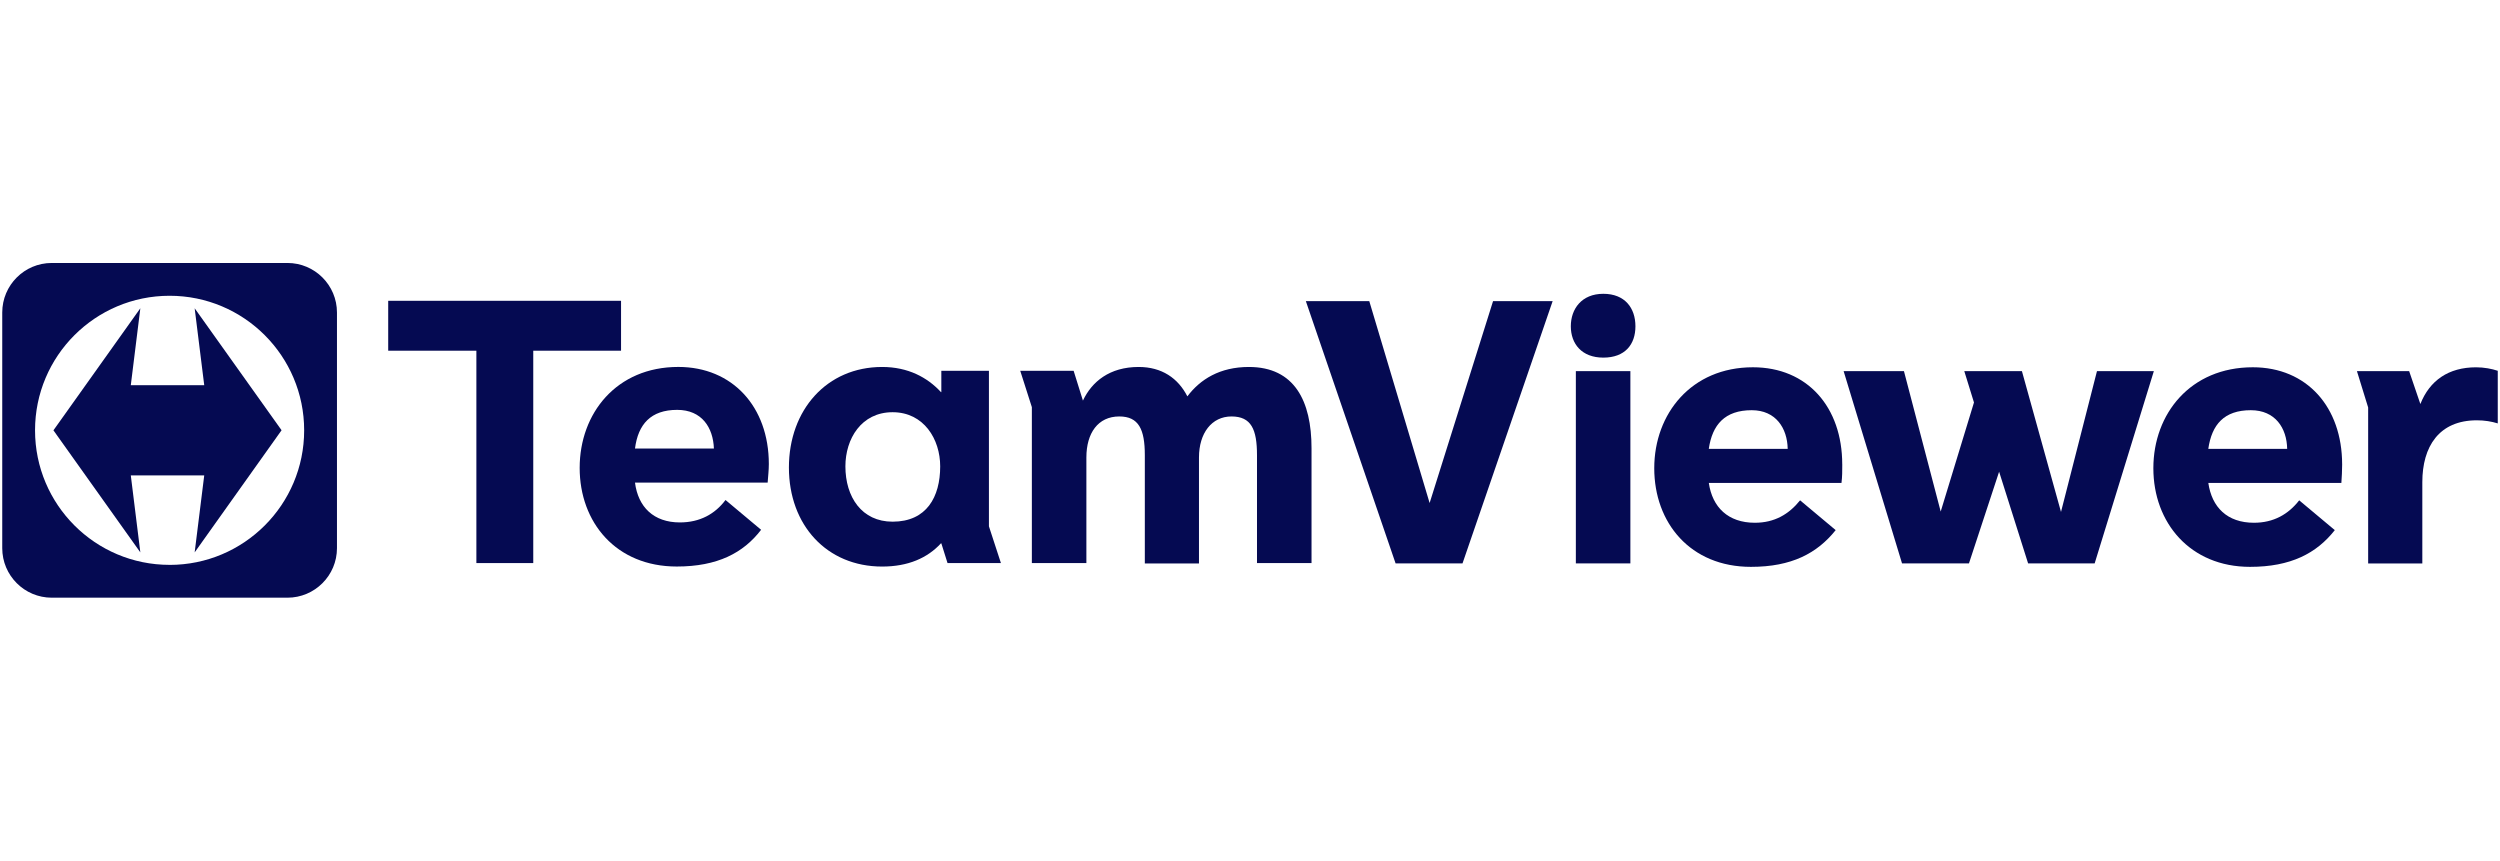
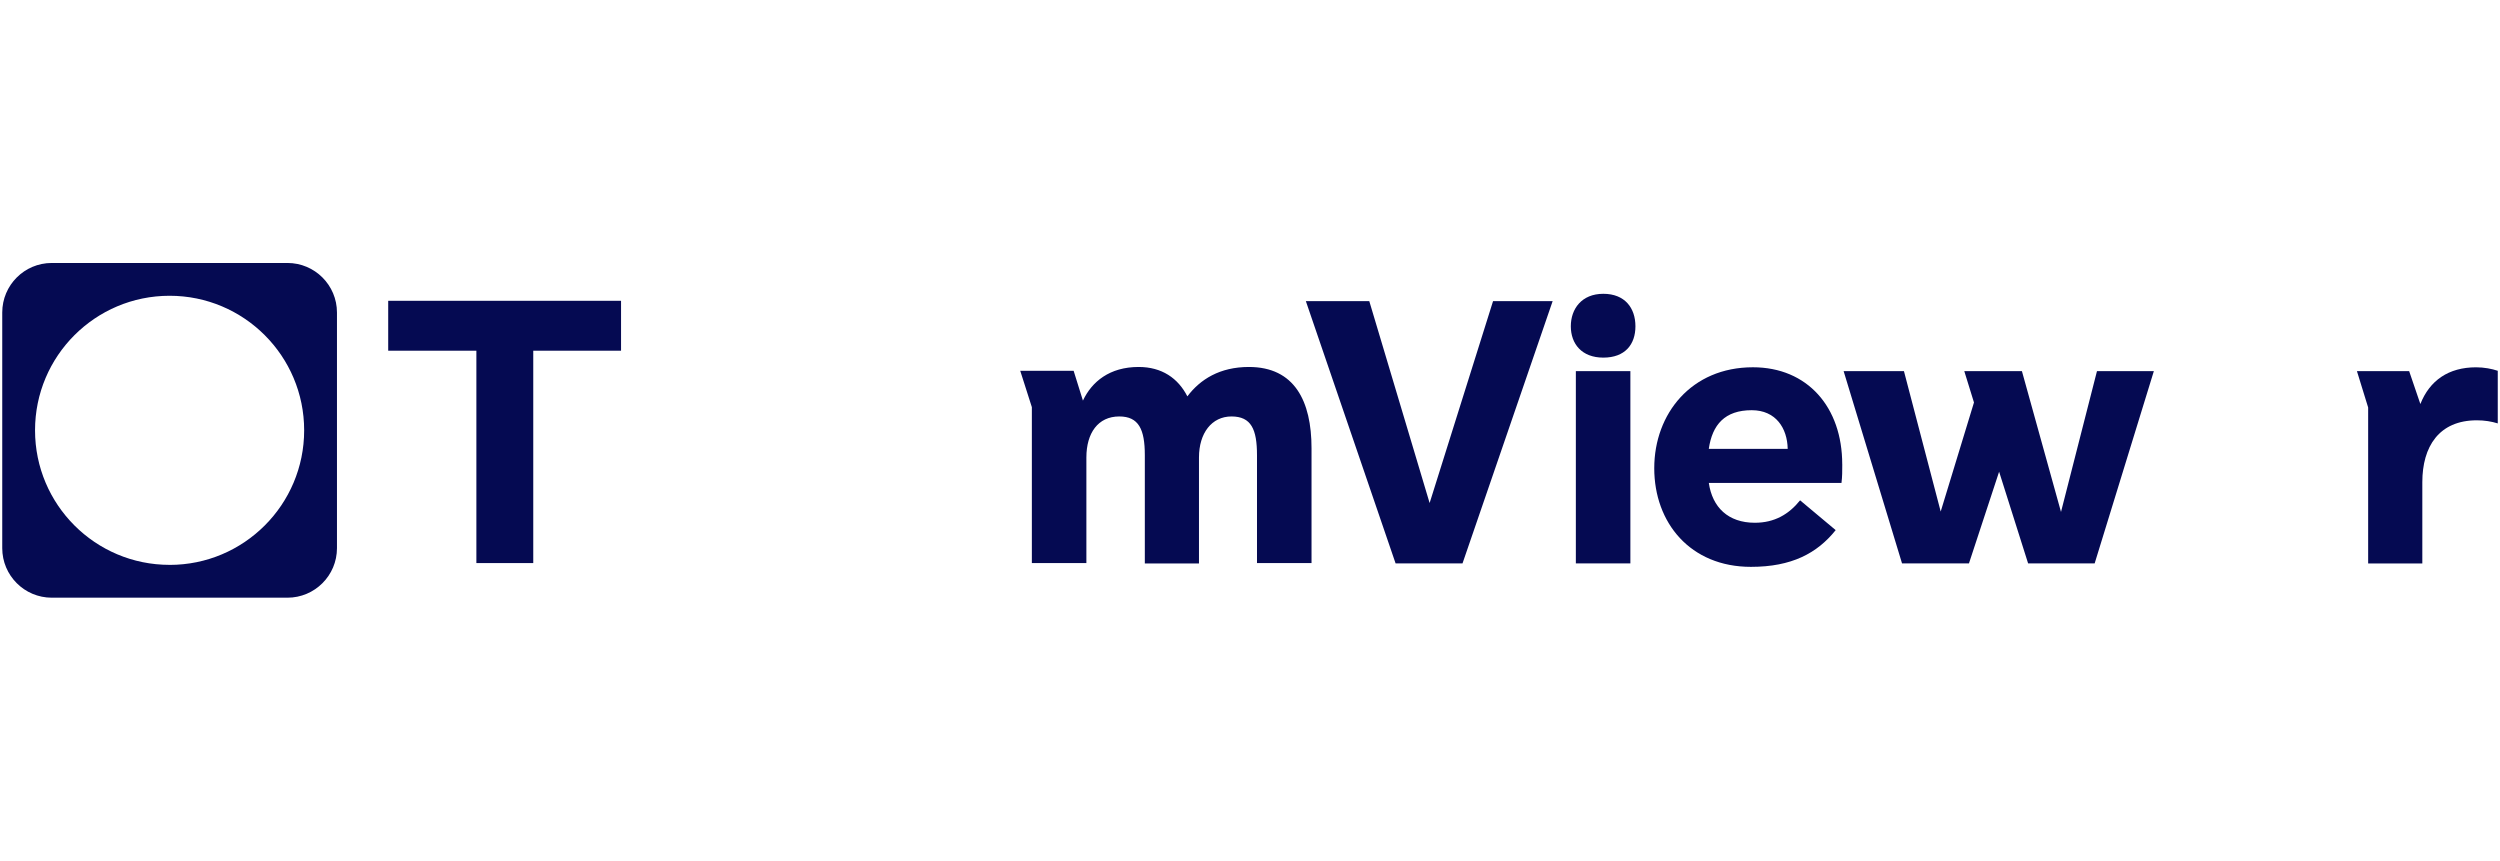
<svg xmlns="http://www.w3.org/2000/svg" width="244" height="84" viewBox="0 0 244 84" fill="none">
  <path d="M28.052 25.666H5.054C2.384 25.666 0.219 27.831 0.219 30.502V53.499C0.219 56.169 2.384 58.335 5.054 58.335H28.052C30.722 58.335 32.888 56.169 32.888 53.499V30.502C32.888 27.831 30.722 25.666 28.052 25.666ZM16.553 55.131C9.3 55.131 3.42 49.251 3.42 41.998C3.42 34.744 9.3 28.867 16.553 28.867C23.806 28.867 29.686 34.747 29.686 42C29.686 49.254 23.806 55.134 16.553 55.134V55.131Z" fill="#050A52" />
  <path d="M153.803 36.224V54.988H159.125V36.224H153.803ZM156.484 28.675C158.6 28.675 159.618 30.072 159.618 31.847C159.618 33.622 158.6 34.904 156.484 34.904C154.369 34.904 153.312 33.545 153.312 31.847C153.312 30.148 154.369 28.675 156.484 28.675Z" fill="#050A52" />
  <path d="M231.132 54.988V39.772L230.037 36.224H235.134L236.228 39.434C237.135 37.131 238.983 35.849 241.665 35.849C242.457 35.849 243.214 35.998 243.781 36.189V41.324C243.176 41.136 242.498 41.022 241.741 41.022C238.041 41.022 236.419 43.589 236.419 47.063V54.991H231.134L231.132 54.988Z" fill="#050A52" />
  <path d="M192.17 54.989H185.639L179.938 36.225H185.826L189.412 49.927L192.66 39.282L191.715 36.225H197.34L201.154 49.965L204.664 36.225H210.215L204.438 54.989H197.944L195.113 46.039L192.17 54.989Z" fill="#050A52" />
  <path d="M136.21 54.988L127.451 29.391H133.642L139.531 49.096L145.722 29.391H151.538L142.741 54.988H136.21Z" fill="#050A52" />
-   <path d="M228.592 45.323C228.592 39.736 225.156 35.846 219.871 35.846C213.792 35.846 210.168 40.376 210.168 45.699C210.168 51.021 213.753 55.325 219.607 55.325C223.571 55.325 226.1 54.005 227.876 51.74L224.402 48.832C223.345 50.191 221.91 51.021 219.986 51.021C217.38 51.021 215.872 49.51 215.532 47.133H228.518C228.556 46.529 228.594 45.963 228.594 45.32L228.592 45.323ZM223.231 43.812H215.529C215.869 41.432 217.078 40.036 219.68 40.036C222.06 40.036 223.193 41.773 223.228 43.812H223.231Z" fill="#050A52" />
  <path d="M179.802 45.323C179.802 39.736 176.405 35.846 171.082 35.846C165.079 35.846 161.455 40.376 161.455 45.699C161.455 51.021 164.967 55.325 170.894 55.325C174.858 55.325 177.349 54.005 179.163 51.74L175.689 48.832C174.594 50.191 173.198 51.021 171.273 51.021C168.667 51.021 167.121 49.51 166.781 47.133H179.729C179.805 46.529 179.805 45.963 179.805 45.32L179.802 45.323ZM174.48 43.812H166.778C167.118 41.432 168.362 40.036 170.968 40.036C173.309 40.036 174.442 41.773 174.48 43.812Z" fill="#050A52" />
  <path d="M46.495 54.956V34.229H37.889V29.358H60.614V34.229H52.046V54.956H46.495Z" fill="#050A52" />
-   <path d="M75.038 45.291C75.038 39.704 71.49 35.813 66.203 35.813C60.162 35.813 56.576 40.344 56.576 45.666C56.576 50.989 60.124 55.293 66.053 55.293C70.017 55.293 72.547 53.973 74.284 51.708L70.81 48.8C69.792 50.159 68.319 50.989 66.356 50.989C63.788 50.989 62.277 49.478 61.975 47.101H74.923C74.962 46.497 75.038 45.93 75.038 45.288V45.291ZM61.975 43.78C62.277 41.4 63.524 40.003 66.092 40.003C68.509 40.003 69.604 41.74 69.677 43.78H61.975Z" fill="#050A52" />
-   <path d="M96.519 51.367V36.192H91.874V38.269H91.836C90.516 36.835 88.626 35.816 86.097 35.816C80.698 35.816 76.998 40.006 76.998 45.631C76.998 51.256 80.698 55.296 86.097 55.296C88.626 55.296 90.513 54.466 91.836 53.031H91.874L92.479 54.956H97.69L96.519 51.37V51.367ZM87.118 50.916C84.099 50.916 82.511 48.501 82.511 45.517C82.511 42.835 84.061 40.232 87.118 40.232C90.175 40.232 91.763 42.876 91.763 45.517C91.763 48.498 90.442 50.916 87.118 50.916Z" fill="#050A52" />
  <path d="M109.241 40.646C107.164 40.646 106.031 42.269 106.031 44.648V54.956H100.709V39.739L99.576 36.192H104.787L105.694 39.1C106.562 37.251 108.299 35.816 111.131 35.816C113.396 35.816 114.98 36.911 115.887 38.686C117.134 37.025 119.059 35.816 121.89 35.816C126.344 35.816 128.005 39.138 128.005 43.745V54.956H122.683V44.422C122.683 41.893 122.116 40.646 120.192 40.646C118.267 40.646 117.02 42.269 117.02 44.648V54.994H111.735V44.422C111.735 41.893 111.131 40.646 109.244 40.646H109.241Z" fill="#050A52" />
-   <path d="M27.481 41.992L18.999 30.087L19.933 37.594H12.766L13.697 30.087L5.215 42L13.697 53.912L12.766 46.398H19.933L18.999 53.912L27.481 41.992Z" fill="#050A52" />
</svg>